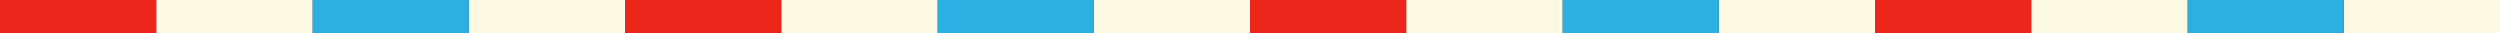
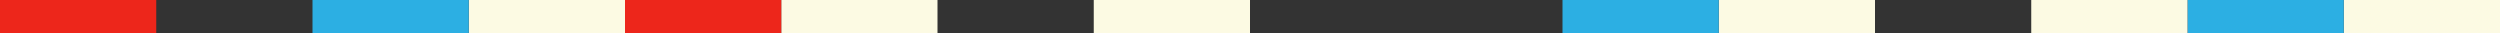
<svg xmlns="http://www.w3.org/2000/svg" id="_レイヤー_2" data-name="レイヤー 2" viewBox="0 0 1284 17">
  <rect x="0" y="0" width="1284" height="17" fill="#333333" stroke="none" />
  <defs>
    <style>.cls-1{fill:#ed261b}.cls-2{fill:#fcfae3}.cls-3{fill:#2cafe3}</style>
  </defs>
  <g id="_レイヤー_1-2" data-name="レイヤー 1">
    <path d="M1284 17h-80.25V0H1284z" class="cls-2" />
    <path d="M1203.75 17h-80.25V0h80.25z" class="cls-3" />
    <path d="M1123.5 17h-80.25V0h80.25z" class="cls-2" />
-     <path d="M1043.25 17H963V0h80.25z" class="cls-1" />
    <path d="M963 17h-80.25V0H963z" class="cls-2" />
    <path d="M882.75 17H802.5V0h80.25z" class="cls-3" />
-     <path d="M802.5 17h-80.25V0h80.25z" class="cls-2" />
-     <path d="M722.25 17H642V0h80.25z" class="cls-1" />
    <path d="M642 17h-80.25V0H642z" class="cls-2" />
-     <path d="M561.75 17H481.5V0h80.25z" class="cls-3" />
    <path d="M481.5 17h-80.25V0h80.25z" class="cls-2" />
    <path d="M401.25 17H321V0h80.25z" class="cls-1" />
    <path d="M321 17h-80.25V0H321z" class="cls-2" />
    <path d="M240.75 17H160.5V0h80.25z" class="cls-3" />
-     <path d="M160.5 17H80.25V0h80.25z" class="cls-2" />
    <path d="M80.25 17H0V0h80.25z" class="cls-1" />
  </g>
</svg>